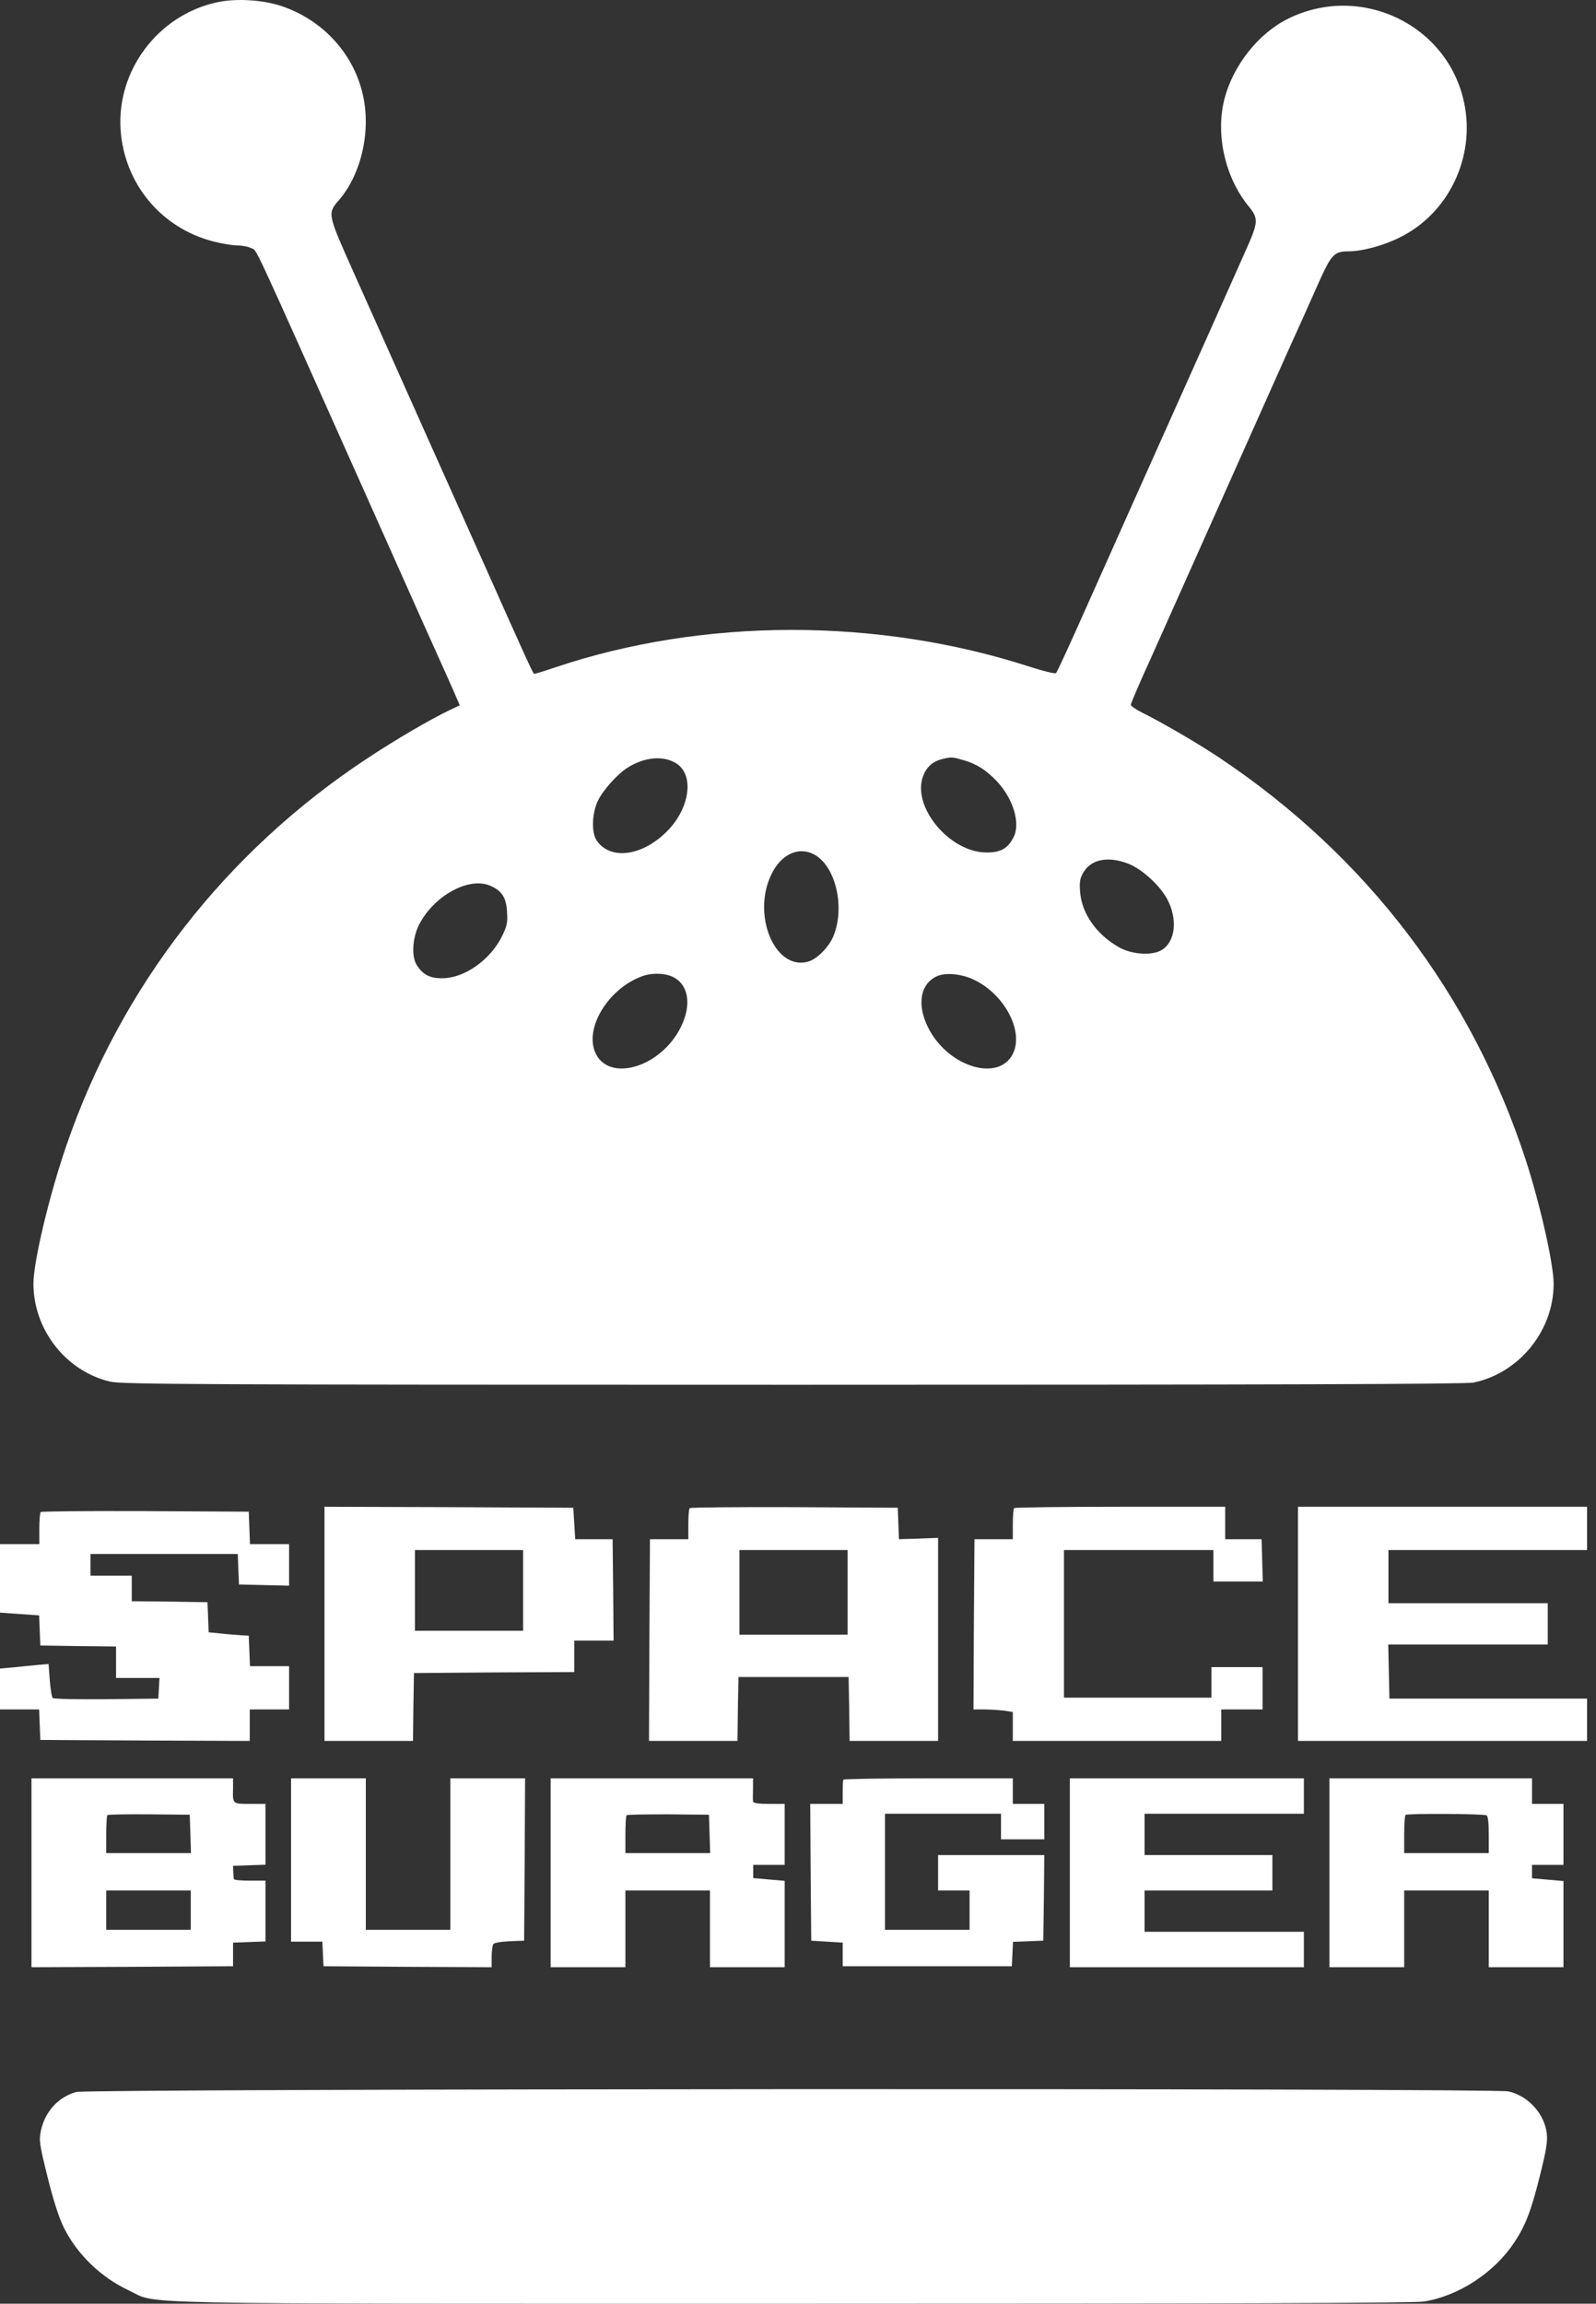
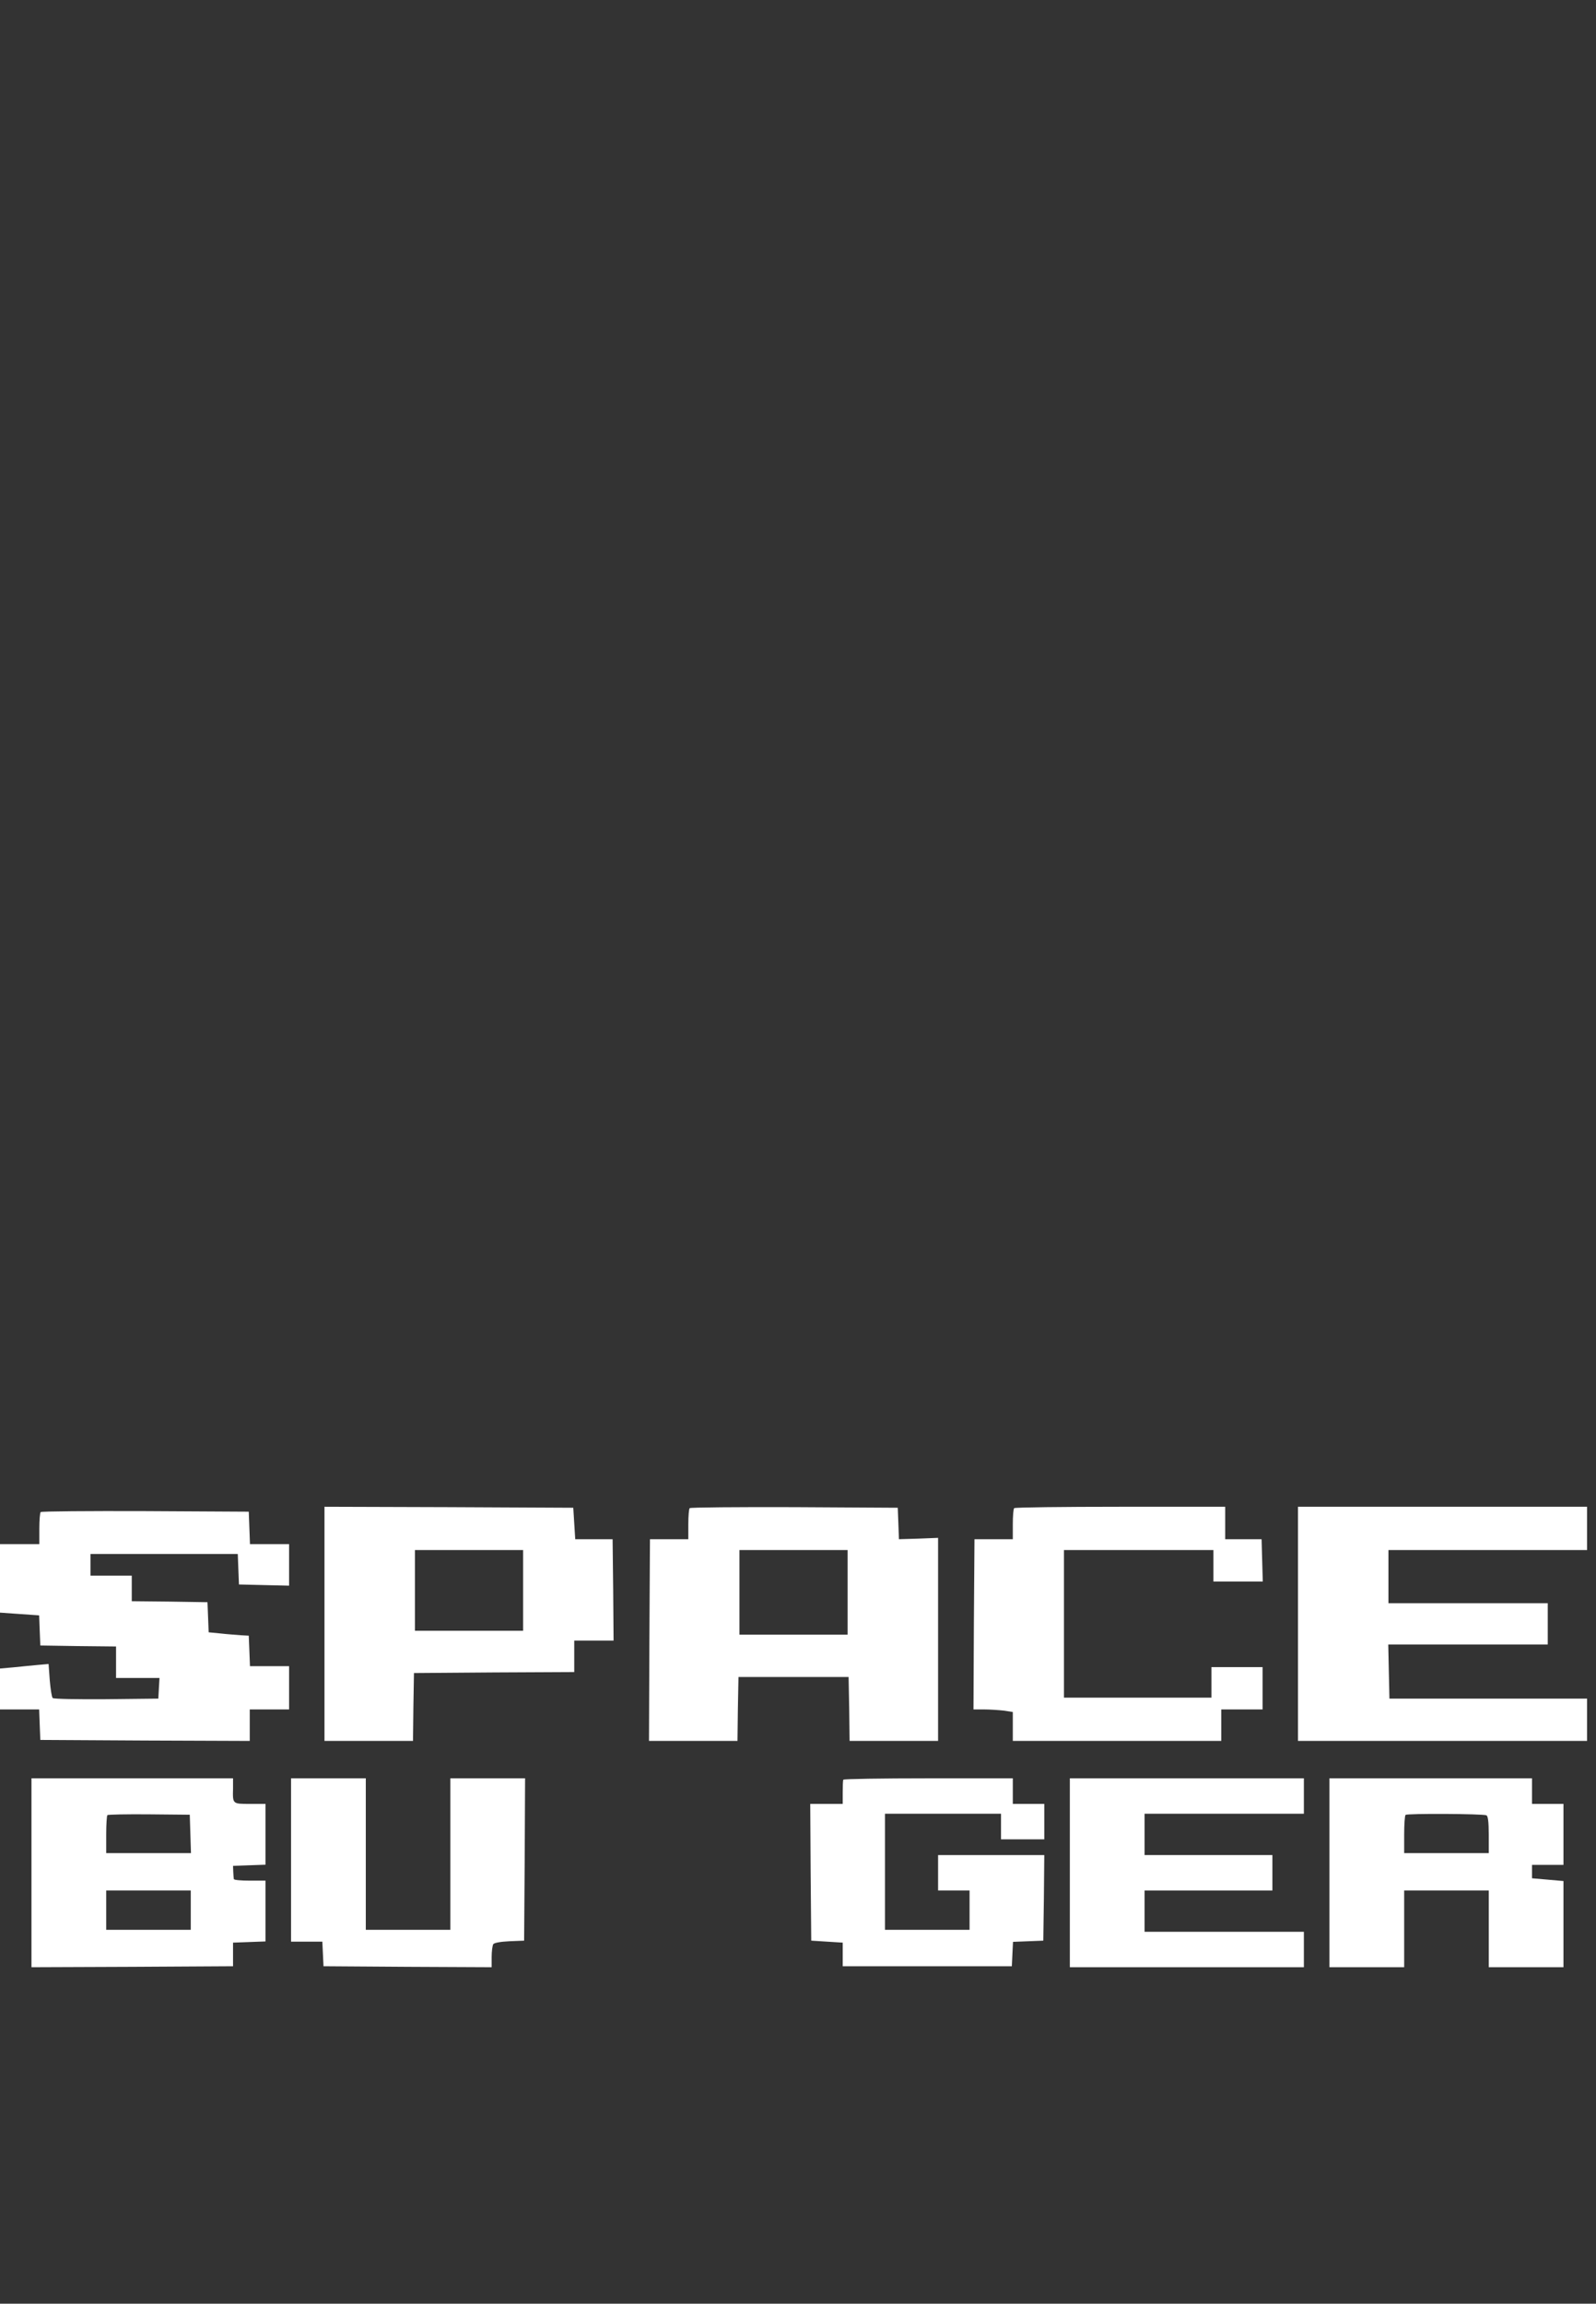
<svg xmlns="http://www.w3.org/2000/svg" width="61" height="88" viewBox="0 0 61 88" fill="none">
  <rect x="0" y="0" width="61" height="88" fill="#333333" stroke="none" />
-   <path d="M8.268 0.093C6.043 0.589 4.465 2.679 4.608 4.941C4.743 7.008 6.156 8.714 8.163 9.226C8.486 9.308 8.892 9.376 9.073 9.376C9.253 9.376 9.493 9.421 9.606 9.481C9.839 9.601 9.493 8.857 13.943 18.809C14.552 20.17 15.559 22.425 16.176 23.808C16.8 25.191 17.371 26.461 17.439 26.634L17.574 26.942L17.221 27.108C16.409 27.498 15.138 28.243 14.034 28.972C8.629 32.535 4.615 37.691 2.533 43.772C1.879 45.673 1.278 48.199 1.278 49.033C1.278 50.792 2.518 52.378 4.209 52.777C4.645 52.882 7.577 52.897 30.307 52.897C48.602 52.897 56.029 52.874 56.314 52.814C58.066 52.453 59.381 50.83 59.381 49.041C59.381 48.289 58.87 46.027 58.321 44.328C56.254 37.984 52.24 32.707 46.603 28.942C45.791 28.4 44.401 27.589 43.649 27.22C43.416 27.1 43.22 26.972 43.22 26.92C43.22 26.875 43.551 26.093 43.965 25.191C44.37 24.289 45.182 22.462 45.776 21.139C47.783 16.645 48.798 14.374 49.301 13.247C49.587 12.623 50.045 11.601 50.324 10.969C50.88 9.714 50.977 9.601 51.541 9.601C52.068 9.601 52.872 9.383 53.503 9.068C55.367 8.151 56.397 6.001 55.961 3.926C55.337 0.942 52.015 -0.651 49.241 0.709C48.099 1.273 47.129 2.498 46.798 3.784C46.453 5.129 46.821 6.76 47.7 7.85C48.114 8.354 48.106 8.466 47.595 9.609C47.347 10.165 46.708 11.593 46.174 12.796C44.453 16.637 42.739 20.47 41.567 23.094C40.943 24.499 40.402 25.679 40.364 25.709C40.334 25.747 39.891 25.642 39.379 25.476C33.547 23.582 26.857 23.59 21.182 25.506C20.761 25.649 20.415 25.755 20.408 25.739C20.347 25.672 19.972 24.853 18.604 21.778C17.153 18.546 15.86 15.645 13.53 10.436C12.508 8.151 12.508 8.158 12.959 7.64C13.823 6.632 14.191 4.971 13.861 3.588C13.5 2.032 12.327 0.762 10.771 0.236C10.042 -0.012 8.997 -0.072 8.268 0.093ZM25.834 29.152C26.549 29.588 26.376 30.873 25.489 31.76C24.549 32.7 23.354 32.865 22.82 32.129C22.602 31.835 22.617 31.121 22.835 30.625C23.016 30.219 23.58 29.581 23.985 29.325C24.632 28.919 25.338 28.851 25.834 29.152ZM36.831 29.039C37.327 29.182 37.681 29.408 38.087 29.829C38.725 30.497 39.019 31.46 38.733 31.993C38.515 32.414 38.244 32.565 37.711 32.565C36.29 32.565 34.839 30.813 35.283 29.641C35.418 29.287 35.659 29.077 36.042 28.987C36.38 28.912 36.395 28.912 36.831 29.039ZM31.104 32.632C31.938 33.068 32.314 34.654 31.848 35.774C31.667 36.195 31.216 36.646 30.878 36.736C29.6 37.082 28.713 34.91 29.503 33.361C29.871 32.625 30.525 32.332 31.104 32.632ZM43.108 32.986C43.626 33.181 44.31 33.797 44.603 34.331C45.017 35.09 44.934 35.962 44.408 36.285C44.04 36.518 43.236 36.466 42.732 36.165C41.89 35.676 41.334 34.872 41.281 34.053C41.251 33.669 41.281 33.542 41.416 33.309C41.725 32.82 42.349 32.7 43.108 32.986ZM18.739 33.835C19.175 34.023 19.348 34.278 19.378 34.82C19.408 35.24 19.378 35.368 19.197 35.744C18.754 36.661 17.754 37.368 16.905 37.368C16.431 37.375 16.161 37.232 15.928 36.864C15.725 36.548 15.762 35.864 15.995 35.368C16.544 34.241 17.904 33.474 18.739 33.835ZM25.662 37.292C26.308 37.563 26.458 38.352 26.023 39.232C25.248 40.803 23.204 41.382 22.73 40.156C22.354 39.164 23.354 37.653 24.654 37.255C24.955 37.165 25.391 37.18 25.662 37.292ZM37.275 37.45C38.372 37.999 39.079 39.3 38.756 40.156C38.282 41.382 36.237 40.803 35.463 39.232C35.035 38.36 35.178 37.578 35.809 37.292C36.147 37.135 36.794 37.202 37.275 37.45Z" fill="white" />
  <path d="M12.402 62.03V66.502H14.093H15.785L15.8 65.202L15.822 63.909L18.889 63.886L21.948 63.871V63.27V62.669H22.7H23.451L23.436 60.729L23.414 58.797H22.7H21.986L21.948 58.196L21.911 57.595L17.16 57.572L12.402 57.557V62.03ZM19.994 60.752V62.293H17.927H15.86V60.752V59.211H17.927H19.994V60.752Z" fill="white" />
  <path d="M26.361 57.61C26.331 57.632 26.308 57.91 26.308 58.226V58.797H25.579H24.842L24.82 62.646L24.805 66.502H26.496H28.187L28.202 65.277L28.225 64.059H30.329H32.434L32.457 65.277L32.472 66.502H34.163H35.854V62.623V58.745L35.102 58.775L34.358 58.797L34.336 58.196L34.313 57.595L30.359 57.572C28.187 57.565 26.383 57.58 26.361 57.61ZM32.396 60.827V62.443H30.329H28.262V60.827V59.211H30.329H32.396V60.827Z" fill="white" />
  <path d="M38.763 57.61C38.733 57.632 38.71 57.91 38.71 58.226V58.797H37.981H37.245L37.222 62.045L37.207 65.299H37.605C37.831 65.299 38.169 65.322 38.365 65.344L38.71 65.397V65.946V66.502H42.694H46.678V65.901V65.299H47.467H48.256V64.487V63.683H47.279H46.302V64.262V64.848H43.483H40.665V62.03V59.211H43.521H46.377V59.812V60.413H47.317H48.264L48.241 59.602L48.219 58.797H47.52H46.828V58.174V57.557H42.822C40.612 57.557 38.785 57.58 38.763 57.61Z" fill="white" />
  <path d="M49.61 62.03V66.502H55.134H60.659V65.69V64.886H56.886H53.105L53.082 63.849L53.06 62.819H56.111H59.156V62.03V61.24H56.111H53.067V60.226V59.211H56.863H60.659V58.384V57.557H55.134H49.61V62.03Z" fill="white" />
  <path d="M1.556 57.76C1.526 57.783 1.503 58.076 1.503 58.399V58.985H0.752H0V60.293V61.601L0.752 61.654L1.496 61.706L1.518 62.285L1.541 62.856L2.992 62.879L4.435 62.894V63.495V64.097H5.269H6.096L6.073 64.487L6.051 64.886L4.066 64.908C2.969 64.916 2.052 64.901 2.014 64.863C1.977 64.826 1.932 64.525 1.902 64.187L1.857 63.563L1.436 63.6C1.203 63.623 0.789 63.661 0.511 63.691L0 63.736V64.518V65.299H0.752H1.496L1.518 65.878L1.541 66.464L5.547 66.487L9.546 66.502V65.901V65.299H10.298H11.049V64.472V63.646H10.298H9.554L9.531 63.059L9.508 62.481L9.208 62.465C9.042 62.45 8.697 62.428 8.441 62.398L7.975 62.353L7.953 61.782L7.93 61.203L6.487 61.18L5.036 61.165V60.677V60.188H4.247H3.458V59.775V59.361H6.276H9.088L9.11 59.94L9.133 60.526L10.095 60.549L11.049 60.571V59.775V58.985H10.298H9.554L9.531 58.361L9.508 57.745L5.555 57.723C3.382 57.715 1.578 57.73 1.556 57.76Z" fill="white" />
  <path d="M1.203 71.538V75.146L5.059 75.131L8.907 75.109V74.657V74.207L9.531 74.184L10.147 74.161V73.004V71.839H9.546C9.215 71.839 8.945 71.816 8.937 71.779C8.93 71.749 8.922 71.621 8.915 71.501L8.907 71.275L9.531 71.252L10.147 71.23V70.072V68.907H9.554C8.885 68.907 8.892 68.915 8.907 68.321V67.93H5.059H1.203V71.538ZM7.276 70.05L7.299 70.787H5.675H4.059V70.088C4.059 69.697 4.081 69.366 4.104 69.336C4.127 69.313 4.848 69.298 5.705 69.306L7.253 69.321L7.276 70.05ZM7.291 72.966V73.718H5.675H4.059V72.966V72.215H5.675H7.291V72.966Z" fill="white" />
  <path d="M11.124 71.05V74.169H11.726H12.32L12.342 74.635L12.365 75.109L15.582 75.131L18.791 75.146V74.755C18.791 74.537 18.822 74.319 18.852 74.267C18.882 74.214 19.137 74.169 19.468 74.154L20.032 74.131L20.054 71.027L20.069 67.93H18.641H17.213V70.824V73.718H15.597H13.981V70.824V67.93H12.553H11.124V71.05Z" fill="white" />
-   <path d="M21.046 71.538V75.146H22.474H23.903V73.68V72.215H25.519H27.135V73.68V75.146H28.563H29.991V73.5V71.846L29.39 71.794L28.788 71.741V71.493V71.237H29.39H29.991V70.072V68.907H29.39C28.961 68.907 28.788 68.877 28.781 68.81C28.773 68.764 28.773 68.539 28.781 68.321V67.93H24.917H21.046V71.538ZM27.12 70.05L27.142 70.787H25.519H23.903V70.088C23.903 69.697 23.925 69.366 23.948 69.343C23.97 69.313 24.684 69.306 25.541 69.306L27.097 69.321L27.12 70.05Z" fill="white" />
  <path d="M32.231 67.983C32.216 68.02 32.209 68.238 32.209 68.471V68.907H31.585H30.968L30.983 71.516L31.006 74.131L31.607 74.169L32.209 74.207V74.657V75.109H35.441H38.673L38.695 74.642L38.718 74.177L39.297 74.154L39.875 74.131L39.898 72.493L39.913 70.862H37.883H35.854V71.538V72.215H36.455H37.057V72.966V73.718H35.441H33.825V71.501V69.283H36.042H38.259V69.772V70.26H39.086H39.913V69.584V68.907H39.312H38.71V68.419V67.93H35.486C33.704 67.93 32.246 67.953 32.231 67.983Z" fill="white" />
  <path d="M40.89 71.538V75.146H45.362H49.835V74.47V73.793H46.791H43.746V73.004V72.215H46.189H48.632V71.538V70.862H46.189H43.746V70.072V69.283H46.791H49.835V68.607V67.93H45.362H40.89V71.538Z" fill="white" />
  <path d="M50.812 71.538V75.146H52.24H53.668V73.68V72.215H55.284H56.901V73.68V75.146H58.329H59.757V73.5V71.854L59.155 71.801L58.554 71.749V71.493V71.237H59.155H59.757V70.072V68.907H59.155H58.554V68.419V67.93H54.683H50.812V71.538ZM56.81 69.343C56.87 69.366 56.901 69.584 56.901 70.08V70.787H55.284H53.668V70.088C53.668 69.697 53.691 69.358 53.721 69.328C53.781 69.268 56.645 69.283 56.81 69.343Z" fill="white" />
-   <path d="M2.916 79.912C2.232 80.1 1.721 80.656 1.563 81.392C1.488 81.768 1.503 81.888 1.819 83.166C2.044 84.068 2.255 84.722 2.443 85.098C2.946 86.113 3.856 86.992 4.931 87.496C6.096 88.037 4.111 87.999 30.314 87.999C46.452 87.999 54.089 87.977 54.42 87.917C55.743 87.706 57.096 86.827 57.87 85.669C58.298 85.03 58.524 84.452 58.855 83.114C59.103 82.129 59.155 81.791 59.118 81.49C59.028 80.738 58.396 80.047 57.645 79.889C57.058 79.761 3.39 79.784 2.916 79.912Z" fill="white" />
</svg>